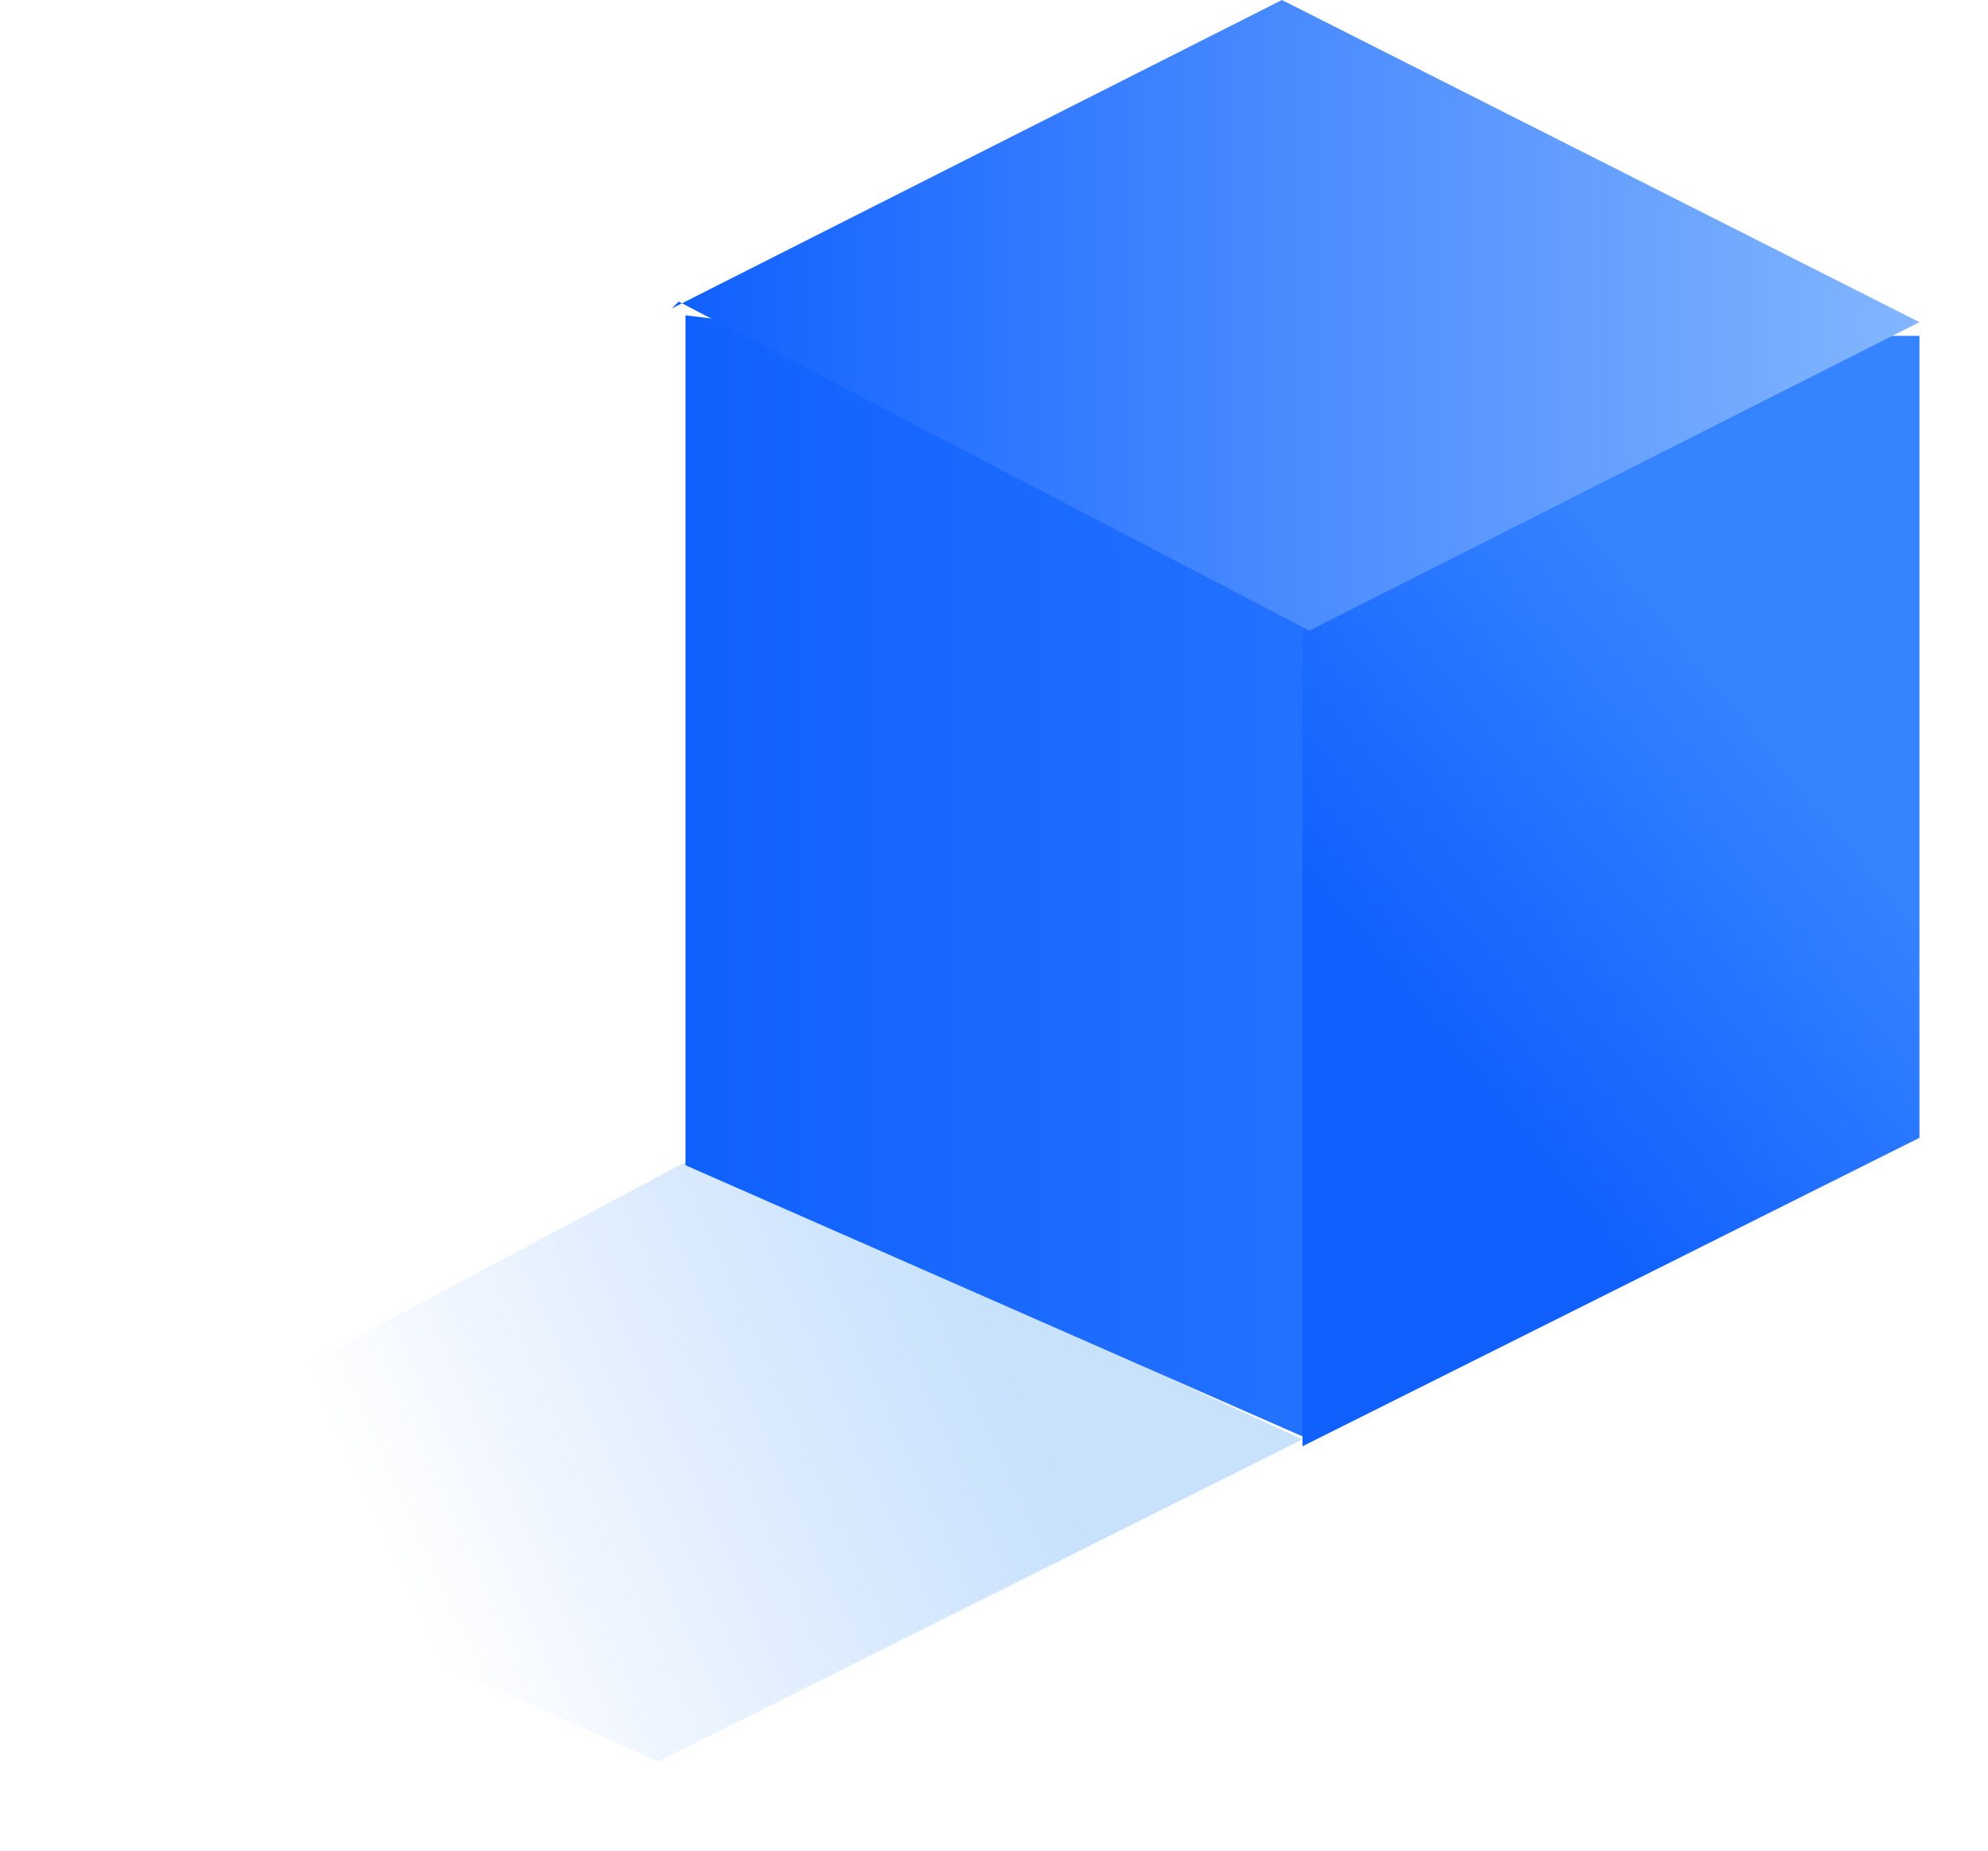
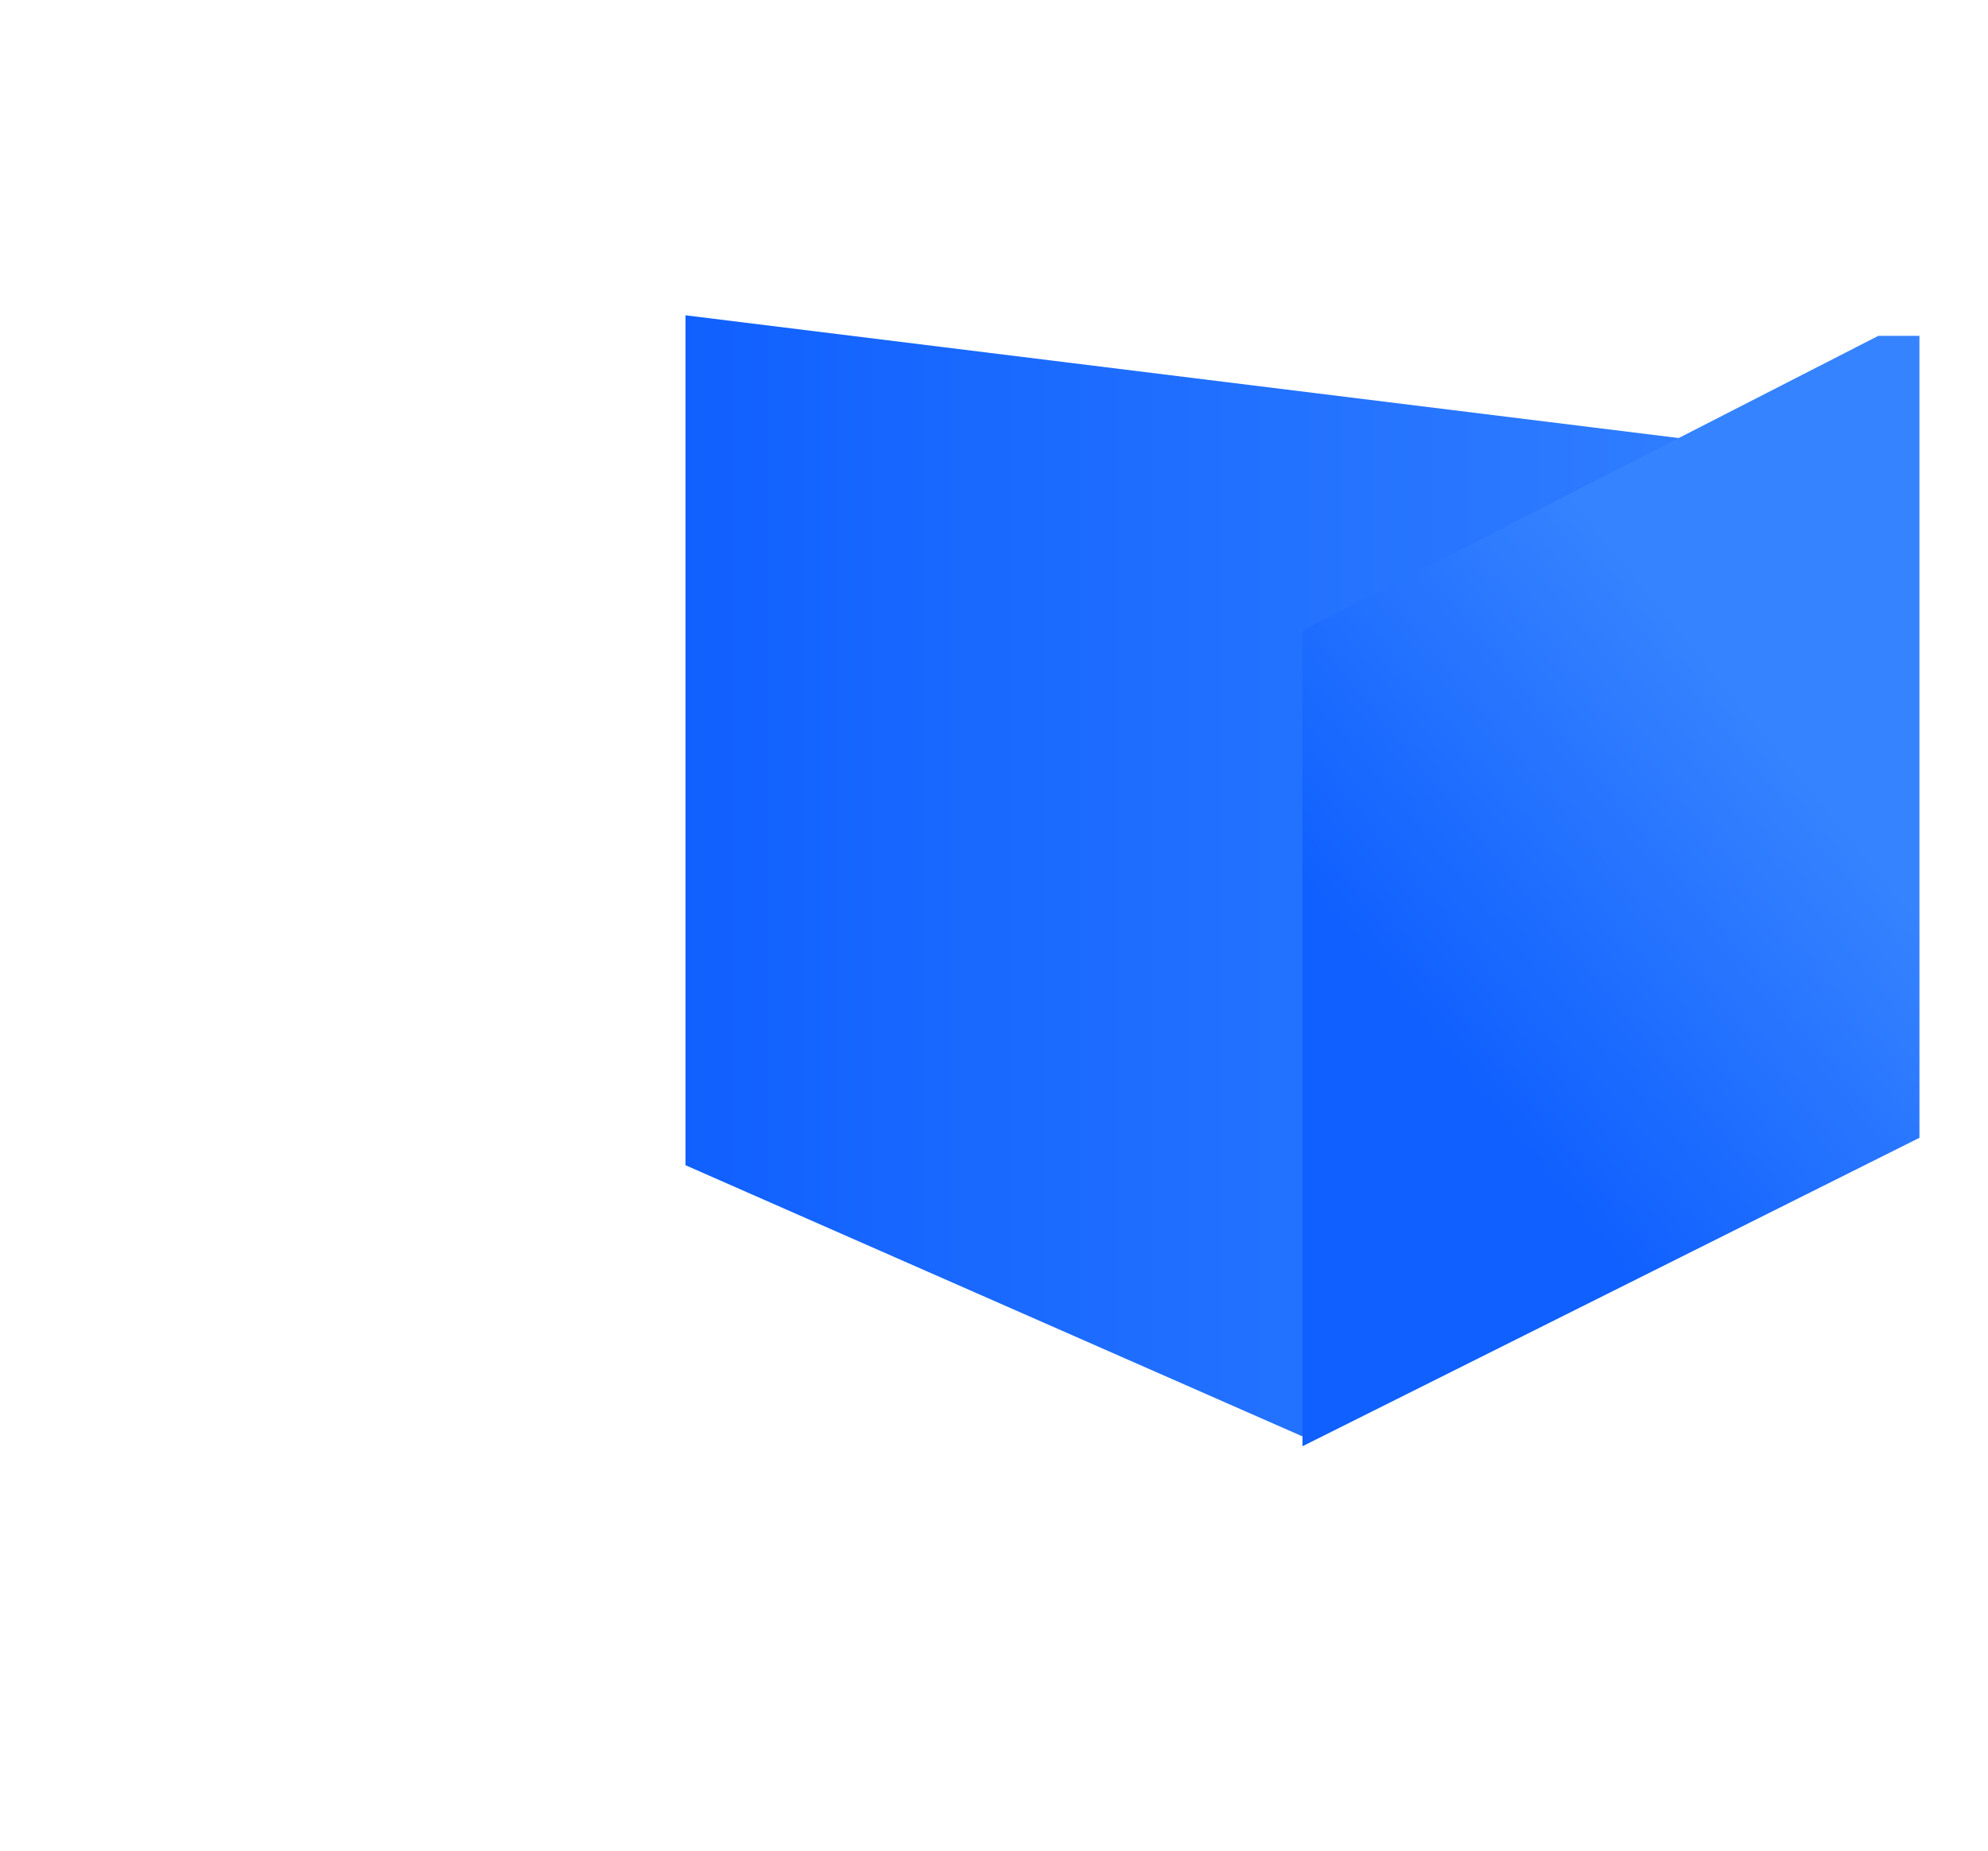
<svg xmlns="http://www.w3.org/2000/svg" version="1.1" viewBox="0 0 29 27">
  <defs>
    <style>
      .cls-1 {
        fill: url(#linear-gradient-4);
      }

      .cls-2 {
        fill: url(#linear-gradient-3);
      }

      .cls-3 {
        fill: url(#linear-gradient-2);
      }

      .cls-4 {
        fill: url(#linear-gradient);
        isolation: isolate;
        opacity: .3;
      }
    </style>
    <linearGradient id="linear-gradient" x1="14.3" y1="8.7" x2="5.9" y2="4.9" gradientTransform="translate(0 28) scale(1 -1)" gradientUnits="userSpaceOnUse">
      <stop offset="0" stop-color="#489ff8" />
      <stop offset="1" stop-color="#3683ff" stop-opacity="0" />
    </linearGradient>
    <linearGradient id="linear-gradient-2" x1="9.9" y1="15.2" x2="27.8" y2="15.2" gradientTransform="translate(0 28) scale(1 -1)" gradientUnits="userSpaceOnUse">
      <stop offset="0" stop-color="#1060ff" />
      <stop offset="1" stop-color="#3683ff" />
    </linearGradient>
    <linearGradient id="linear-gradient-3" x1="20.8" y1="13" x2="25.9" y2="17.2" gradientTransform="translate(0 28) scale(1 -1)" gradientUnits="userSpaceOnUse">
      <stop offset="0" stop-color="#1060ff" />
      <stop offset="1" stop-color="#3683ff" />
    </linearGradient>
    <linearGradient id="linear-gradient-4" x1="9.8" y1="23.3" x2="28" y2="23.3" gradientTransform="translate(0 28) scale(1 -1)" gradientUnits="userSpaceOnUse">
      <stop offset="0" stop-color="#1060ff" />
      <stop offset="1" stop-color="#83b6ff" />
    </linearGradient>
  </defs>
  <g>
    <g id="Layer_1">
-       <path class="cls-4" d="M.9,21.8l9.2-4.9,8.9,4.1-9.4,4.7L.9,21.8Z" />
      <path class="cls-3" d="M27.8,10.1l-8.7,10.9-9.1-4V4.6c0,0,17.8,2.2,17.8,2.2v3.3Z" />
      <path class="cls-2" d="M19,21v-11.8l8.4-4.3h.6s0,11.7,0,11.7l-9,4.5Z" />
-       <path class="cls-1" d="M9.8,4.5L18.7,0l9.3,4.7-8.9,4.5-9.2-4.8Z" />
    </g>
  </g>
</svg>